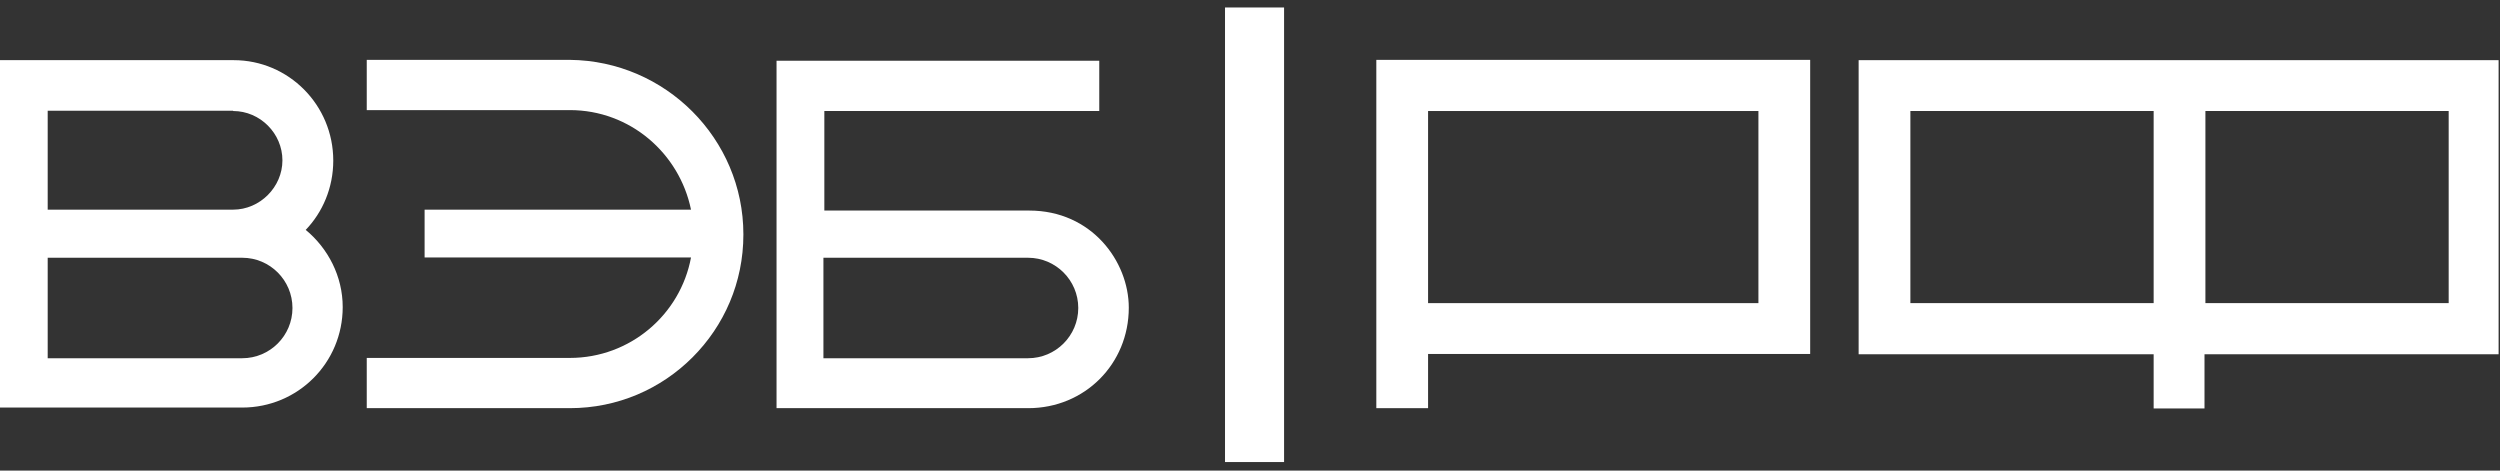
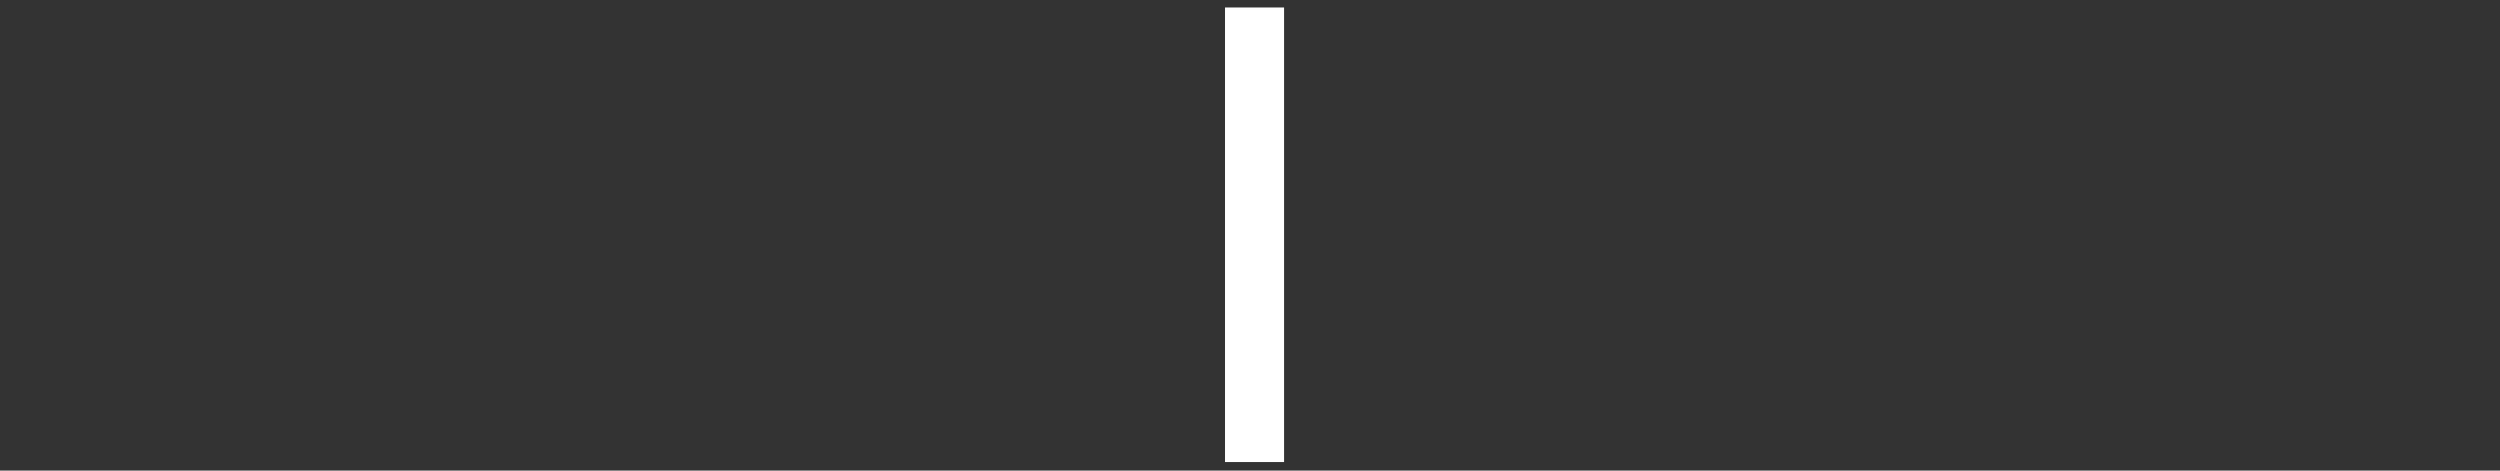
<svg xmlns="http://www.w3.org/2000/svg" width="170" height="32" viewBox="0 0 170 32" fill="none">
  <rect x="0" y="0" width="170" height="32" fill="#333333" stroke="none" />
-   <path d="M69.906 24.36H55.993V17.527H69.906C71.79 17.527 73.322 19.059 73.322 20.943C73.322 22.827 71.79 24.36 69.906 24.36ZM69.968 14.318H56.055V7.548H74.75V4.132H52.805V27.755H69.926C73.756 27.755 76.758 24.753 76.758 20.923C76.758 17.776 74.233 14.318 69.988 14.318" fill="white" />
-   <path d="M50.55 15.954C50.55 19.205 49.245 22.145 47.092 24.298C44.939 26.451 41.999 27.755 38.749 27.755H24.939V24.339H38.749C42.848 24.339 46.264 21.399 46.989 17.507H28.873V14.257H46.989C46.202 10.427 42.848 7.487 38.749 7.487H24.939V4.071H38.749C45.249 4.133 50.55 9.433 50.55 15.934" fill="white" />
-   <path d="M16.472 24.36H3.243V17.527H16.472C18.356 17.527 19.888 19.06 19.888 20.944C19.888 22.828 18.356 24.36 16.472 24.36ZM15.851 7.549C17.694 7.549 19.205 9.081 19.205 10.902C19.205 12.724 17.673 14.256 15.851 14.256H3.243V7.528H15.851V7.549ZM20.778 15.643C21.938 14.443 22.662 12.766 22.662 10.923C22.662 7.134 19.619 4.091 15.892 4.091H-0.008V27.714H16.472C20.261 27.714 23.304 24.67 23.304 20.881C23.304 18.79 22.31 16.886 20.778 15.623" fill="white" />
-   <path d="M97.109 7.549H119.573V20.613H97.109V7.549ZM93.59 27.755H97.109V24.07H123.092V4.071H93.59V27.755Z" fill="white" />
-   <path d="M129.906 7.548H146.448V20.612H129.906V7.548ZM149.968 7.548H166.51V20.612H149.968V7.548ZM126.449 24.09H146.448V27.775H149.906V24.09H169.905V4.091H126.387V24.09H126.449Z" fill="white" />
  <path d="M87.317 0.509H83.301V31.419H87.317V0.509Z" fill="white" />
</svg>